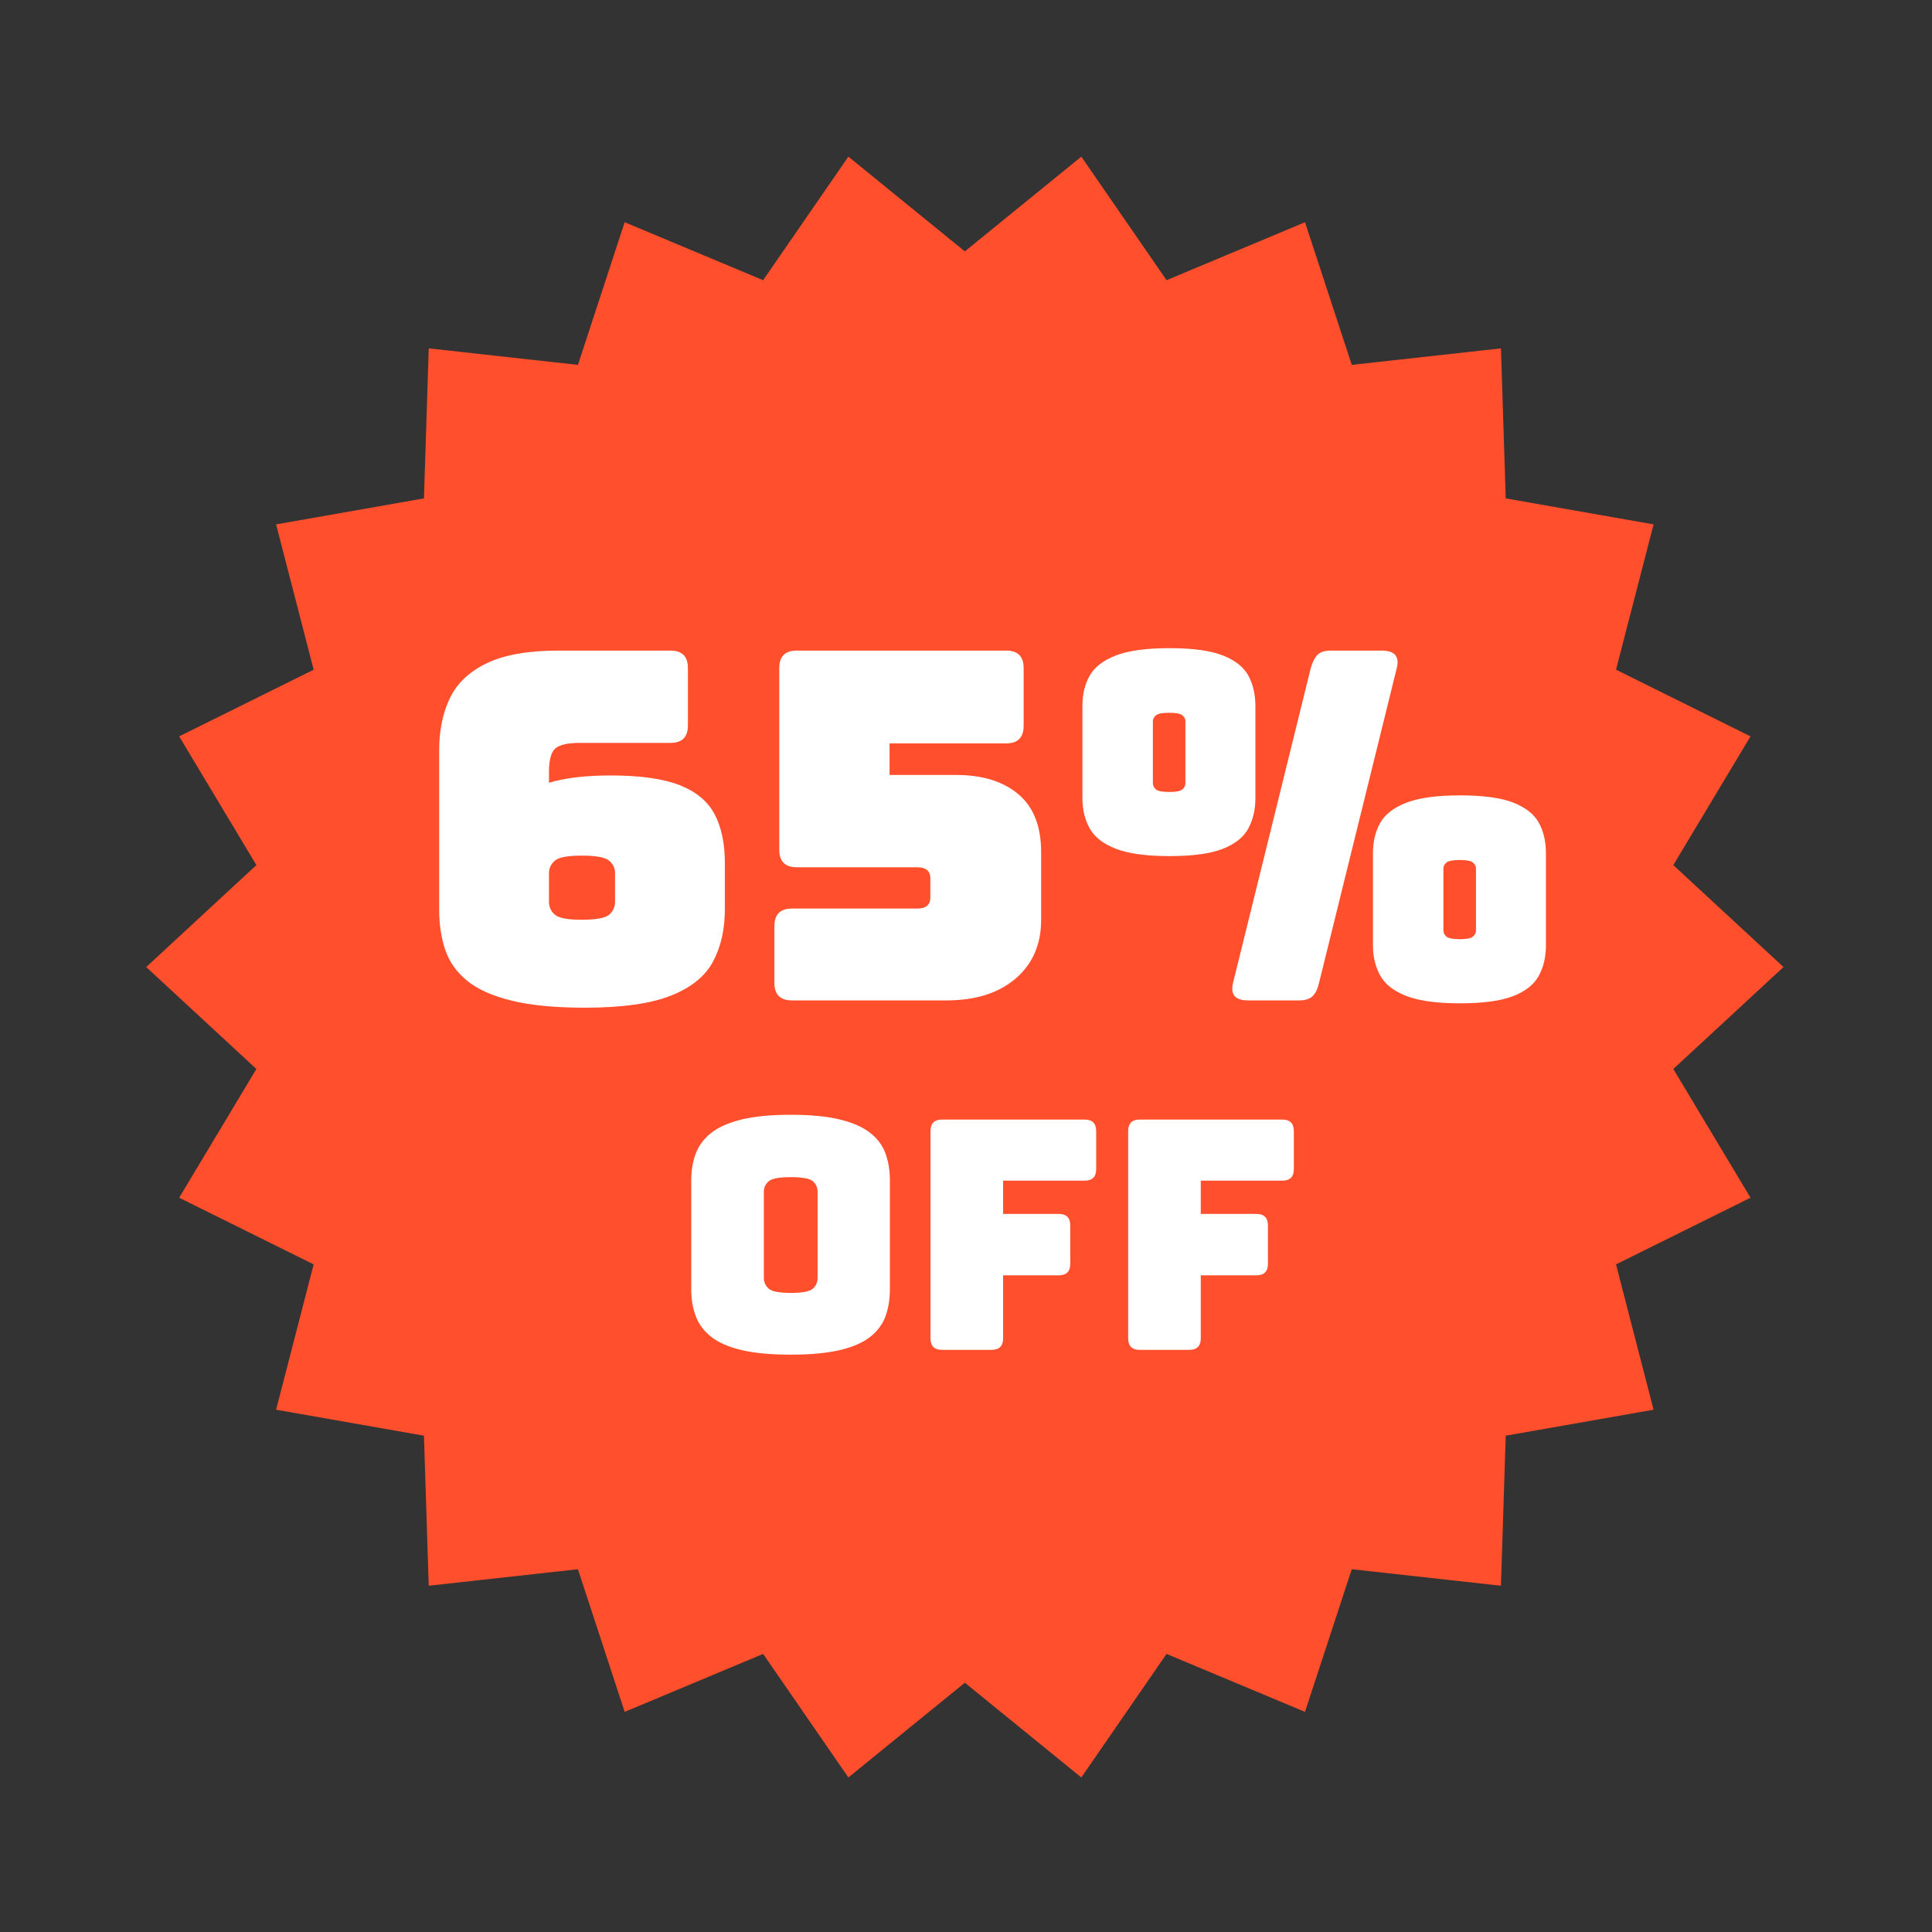
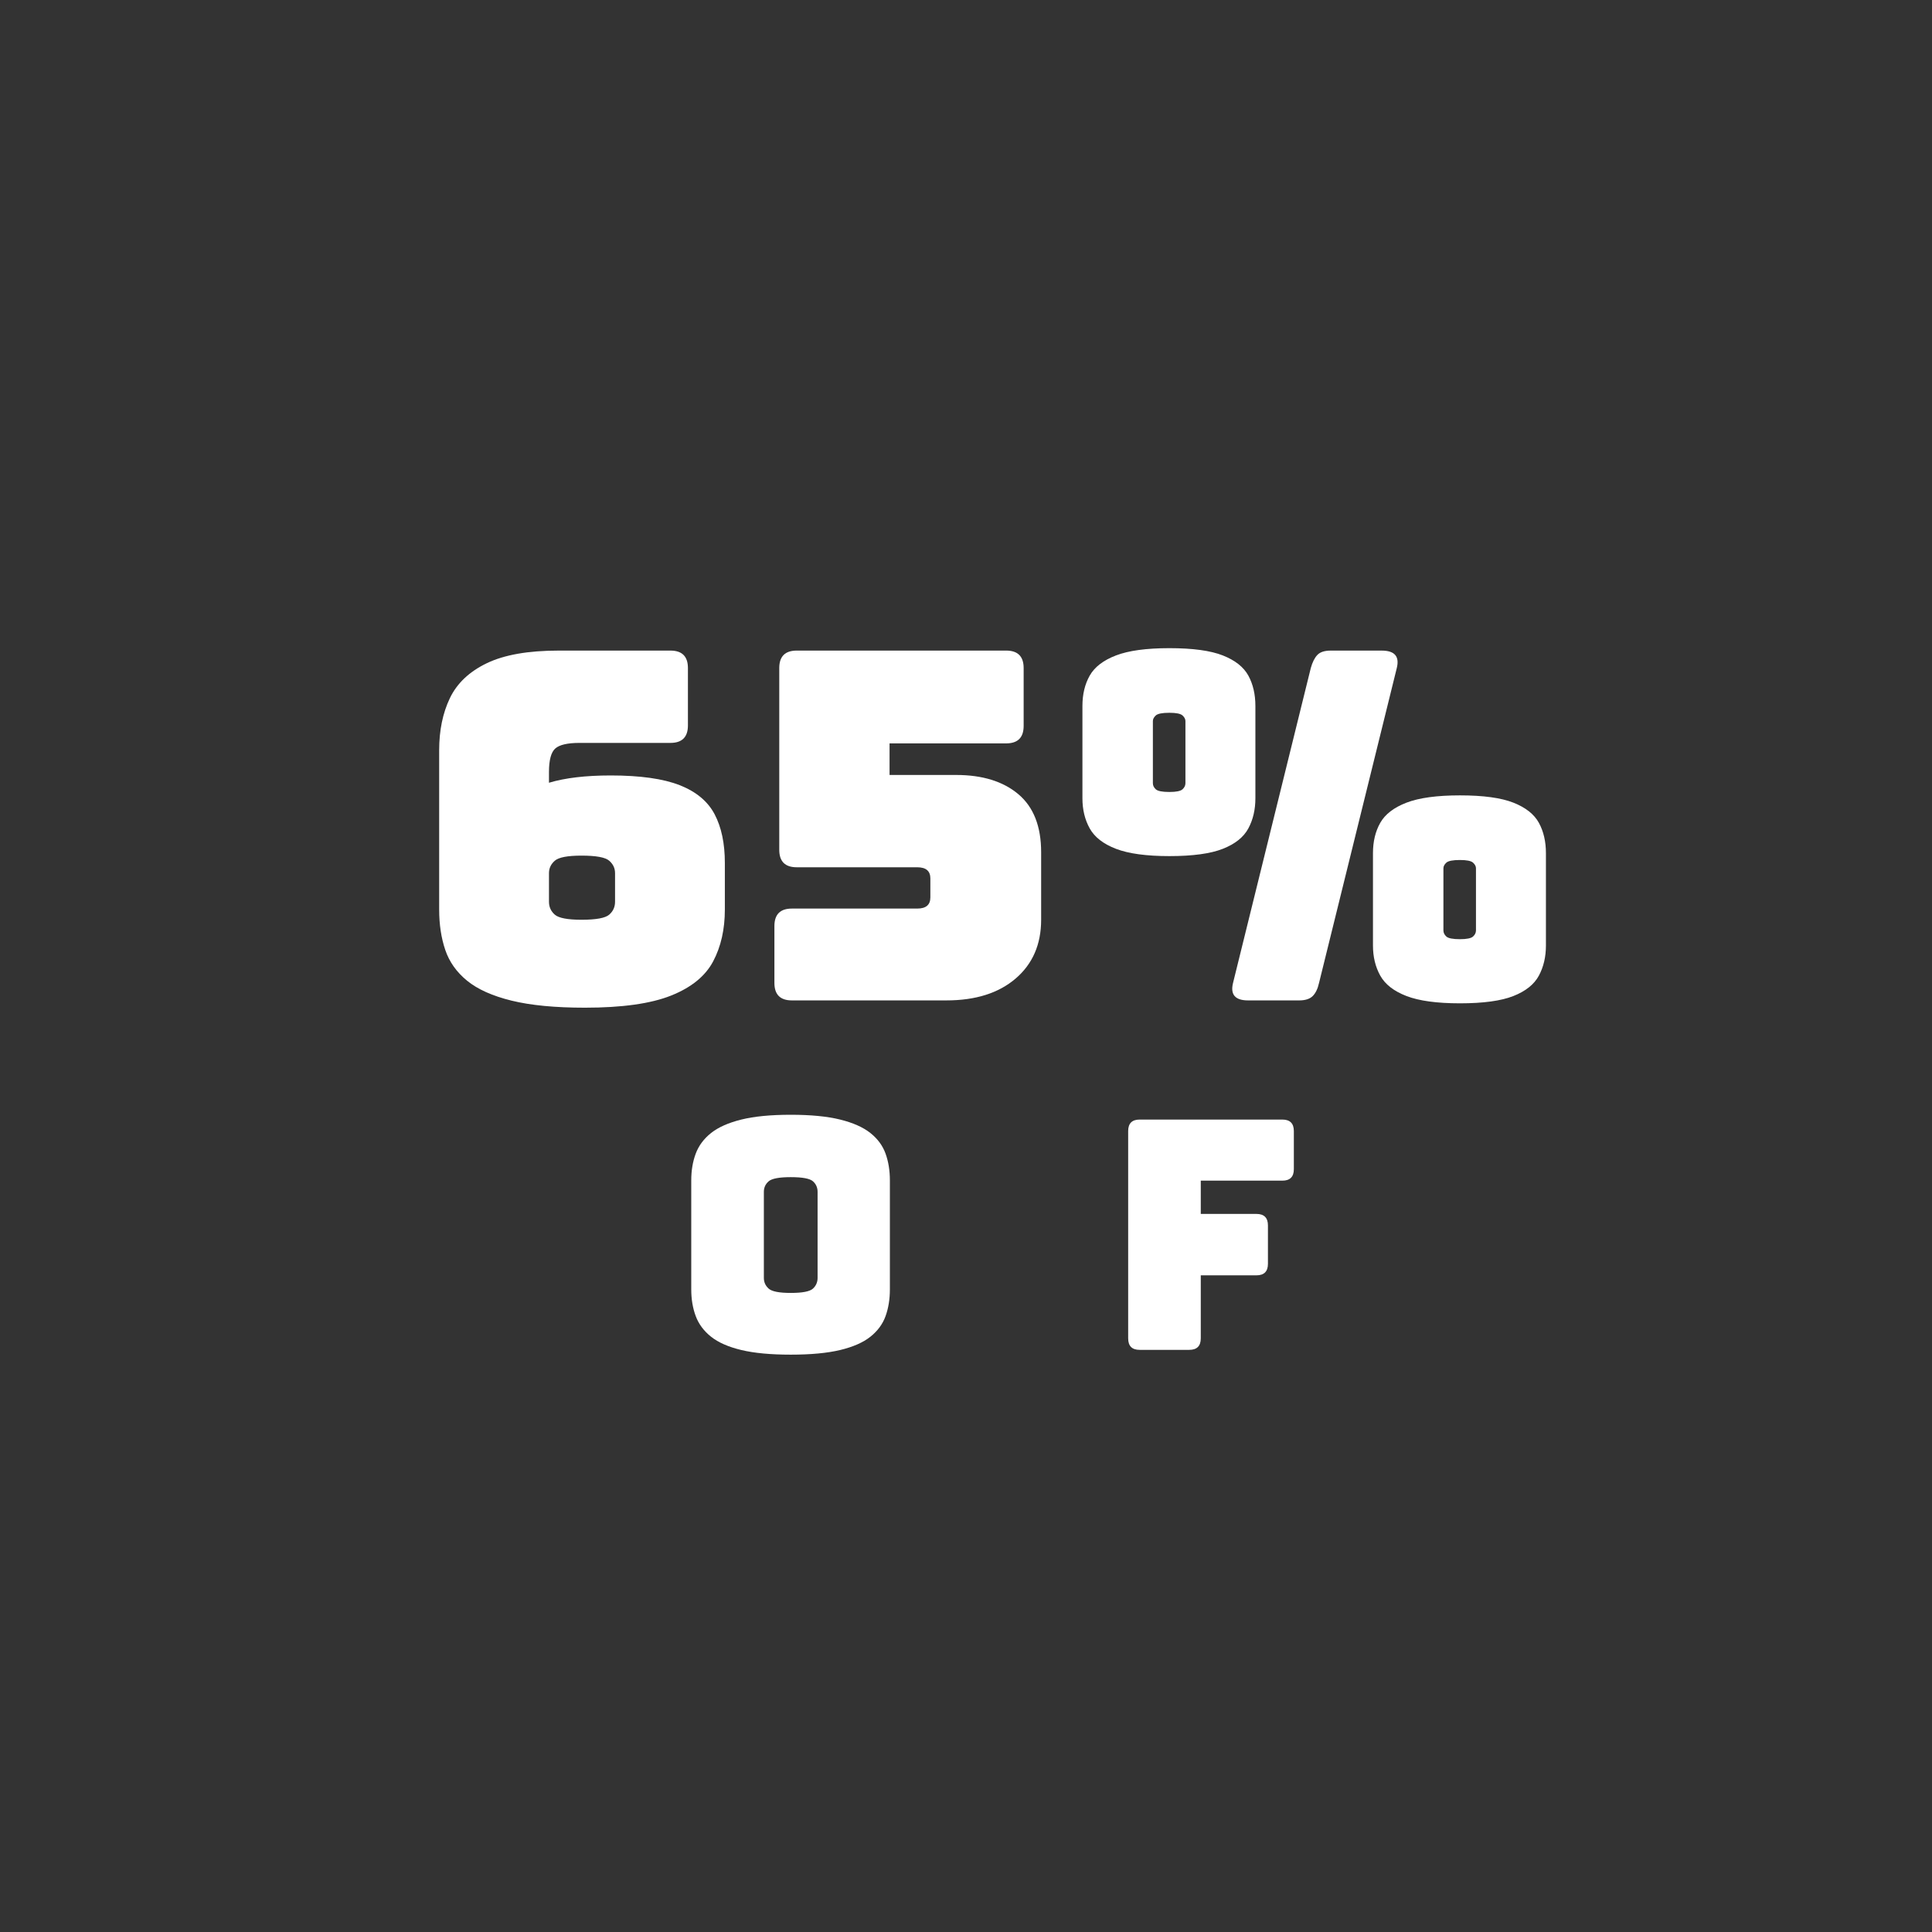
<svg xmlns="http://www.w3.org/2000/svg" viewBox="0 0 851 851">
  <rect x="0" y="0" width="851" height="851" fill="#333333" stroke="none" />
  <g id="Layer_1" data-name="Layer 1">
-     <path d="m785.578 425.962-48.525 44.902 34.005 56.706-59.24 29.365 16.544 64.013-65.123 11.446-2.107 66.086-65.716-7.273-20.591 62.833-60.989-25.528-37.548 54.418-51.3-41.73-51.301 41.73-37.548-54.418-60.989 25.527-20.591-62.833-65.716 7.272-2.107-66.086-65.123-11.446 16.544-64.012-59.239-29.364 34.005-56.705-48.525-44.902 48.525-44.902-34.005-56.706 59.24-29.365-16.543-64.013 65.123-11.445 2.107-66.086 65.716 7.273 20.591-62.833 60.989 25.528 37.548-54.418 51.301 41.73 51.301-41.73 37.548 54.418 60.989-25.527 20.591 62.833 65.716-7.273 2.107 66.086 65.123 11.446-16.544 64.012 59.239 29.364-34.005 56.705z" fill="#ff4f2c" />
-   </g>
+     </g>
  <g id="Layer_2" data-name="Layer 2">
    <g fill="#fff">
      <g>
        <path d="m241.81 344.78c7.132-2.14 16.191-3.21 27.179-3.21 12.981 0 23.113 1.428 30.389 4.28 7.276 2.856 12.413 7.136 15.409 12.84 2.996 5.708 4.494 12.84 4.494 21.401v20.544c0 8.704-1.712 16.301-5.136 22.791-3.424 6.494-9.597 11.523-18.512 15.087-8.918 3.564-21.581 5.35-37.986 5.35-13.128 0-23.898-1.036-32.315-3.103-8.42-2.066-14.947-4.992-19.581-8.774-4.638-3.778-7.848-8.309-9.63-13.589-1.786-5.276-2.675-11.198-2.675-17.762v-70.194c0-8.701 1.568-16.335 4.708-22.899 3.136-6.561 8.56-11.697 16.264-15.408 7.705-3.708 18.261-5.564 31.673-5.564h49.222c5.136 0 7.704 2.568 7.704 7.705v25.252c0 5.136-2.568 7.704-7.704 7.704h-40.019c-5.28 0-8.848.823-10.701 2.461-1.855 1.642-2.782 5.103-2.782 10.379v4.708zm0 39.805v12.626c0 2.284.856 4.173 2.568 5.671s5.634 2.247 11.771 2.247c6.42 0 10.486-.749 12.198-2.247s2.568-3.387 2.568-5.671v-12.626c0-2.14-.856-3.959-2.568-5.457s-5.778-2.247-12.198-2.247c-6.136 0-10.059.749-11.771 2.247s-2.568 3.317-2.568 5.457z" />
        <path d="m416.865 440.655h-68.054c-5.136 0-7.704-2.568-7.704-7.705v-25.039c0-5.136 2.568-7.704 7.704-7.704h55.213c3.852 0 5.778-1.638 5.778-4.922v-8.346c0-3.28-1.926-4.922-5.778-4.922h-53.073c-5.136 0-7.705-2.568-7.705-7.704v-80.038c0-5.136 2.568-7.705 7.705-7.705h92.236c5.136 0 7.705 2.568 7.705 7.705v25.466c0 5.136-2.568 7.705-7.705 7.705h-51.361v13.91h29.319c11.556 0 20.685 2.819 27.393 8.453 6.705 5.638 10.059 14.161 10.059 25.574v29.747c0 10.844-3.745 19.475-11.235 25.895s-17.656 9.631-30.496 9.631z" />
        <path d="m552.97 351.628c0 4.996-1.037 9.416-3.103 13.268-2.07 3.852-5.815 6.848-11.235 8.988-5.424 2.14-13.269 3.21-23.541 3.21-10.132 0-17.977-1.07-23.541-3.21-5.564-2.14-9.416-5.136-11.557-8.988s-3.21-8.273-3.21-13.268v-40.661c0-5.136 1.07-9.594 3.21-13.376 2.14-3.779 5.992-6.741 11.557-8.881 5.564-2.14 13.409-3.21 23.541-3.21 10.272 0 18.117 1.07 23.541 3.21 5.42 2.14 9.165 5.103 11.235 8.881 2.066 3.782 3.103 8.239 3.103 13.376zm-45.155-6.634c0 1 .428 1.893 1.284 2.675.856.786 2.852 1.177 5.992 1.177 2.996 0 4.922-.391 5.778-1.177.856-.782 1.284-1.675 1.284-2.675v-27.393c0-.856-.428-1.675-1.284-2.461-.856-.782-2.782-1.177-5.778-1.177-3.14 0-5.136.395-5.992 1.177-.856.786-1.284 1.605-1.284 2.461zm35.311 87.956 34.241-138.675c.712-2.568 1.675-4.494 2.889-5.778 1.21-1.284 3.173-1.926 5.885-1.926h22.471c5.705 0 7.918 2.568 6.634 7.705l-34.241 138.675c-.572 2.568-1.498 4.494-2.782 5.778-1.284 1.284-3.284 1.927-5.992 1.927h-22.471c-5.708 0-7.918-2.568-6.634-7.705zm137.82-16.478c0 4.996-1.037 9.416-3.103 13.269-2.07 3.852-5.815 6.848-11.235 8.987-5.424 2.14-13.268 3.21-23.541 3.21-10.132 0-17.977-1.07-23.541-3.21-5.564-2.14-9.416-5.136-11.557-8.987-2.14-3.853-3.21-8.273-3.21-13.269v-40.661c0-5.136 1.07-9.594 3.21-13.376 2.14-3.778 5.992-6.741 11.557-8.881 5.564-2.14 13.409-3.21 23.541-3.21 10.273 0 18.117 1.07 23.541 3.21 5.42 2.14 9.165 5.103 11.235 8.881 2.066 3.782 3.103 8.239 3.103 13.376zm-45.155-6.634c0 1 .428 1.893 1.284 2.675.856.786 2.852 1.177 5.992 1.177 2.996 0 4.922-.391 5.778-1.177.856-.783 1.284-1.675 1.284-2.675v-27.393c0-.856-.428-1.675-1.284-2.461-.856-.782-2.782-1.177-5.778-1.177-3.14 0-5.136.395-5.992 1.177-.856.786-1.284 1.605-1.284 2.461z" />
      </g>
      <g>
        <path d="m391.971 567.953c0 4.321-.634 8.241-1.902 11.764s-3.501 6.551-6.692 9.087c-3.194 2.536-7.632 4.486-13.313 5.847-5.684 1.36-12.94 2.043-21.767 2.043s-16.085-.683-21.767-2.043c-5.684-1.36-10.122-3.311-13.314-5.847-3.194-2.536-5.448-5.564-6.762-9.087-1.316-3.522-1.973-7.442-1.973-11.764v-48.043c0-4.319.656-8.241 1.973-11.764 1.314-3.522 3.568-6.552 6.762-9.087 3.192-2.536 7.63-4.509 13.314-5.918 5.682-1.408 12.938-2.113 21.767-2.113s16.083.705 21.767 2.113c5.682 1.409 10.12 3.382 13.313 5.918 3.192 2.535 5.424 5.564 6.692 9.087s1.902 7.444 1.902 11.764zm-55.509-5.072c0 1.88.704 3.452 2.113 4.72 1.409 1.268 4.649 1.902 9.721 1.902 5.164 0 8.429-.635 9.791-1.902 1.36-1.268 2.043-2.84 2.043-4.72v-37.898c0-1.878-.683-3.428-2.043-4.649-1.363-1.22-4.627-1.831-9.791-1.831-5.072 0-8.312.611-9.721 1.831-1.409 1.222-2.113 2.772-2.113 4.649z" />
-         <path d="m436.772 594.58h-21.837c-3.381 0-5.072-1.69-5.072-5.071v-91.295c0-3.381 1.69-5.072 5.072-5.072h62.835c3.381 0 5.072 1.691 5.072 5.072v16.766c0 3.381-1.691 5.071-5.072 5.071h-35.926v14.652h24.514c3.381 0 5.072 1.691 5.072 5.072v16.906c0 3.382-1.69 5.072-5.072 5.072h-24.514v27.755c0 3.381-1.691 5.071-5.072 5.071z" />
        <path d="m523.84 594.58h-21.837c-3.381 0-5.072-1.69-5.072-5.071v-91.295c0-3.381 1.69-5.072 5.072-5.072h62.835c3.381 0 5.072 1.691 5.072 5.072v16.766c0 3.381-1.691 5.071-5.072 5.071h-35.926v14.652h24.514c3.381 0 5.072 1.691 5.072 5.072v16.906c0 3.382-1.69 5.072-5.072 5.072h-24.514v27.755c0 3.381-1.691 5.071-5.072 5.071z" />
      </g>
    </g>
  </g>
</svg>